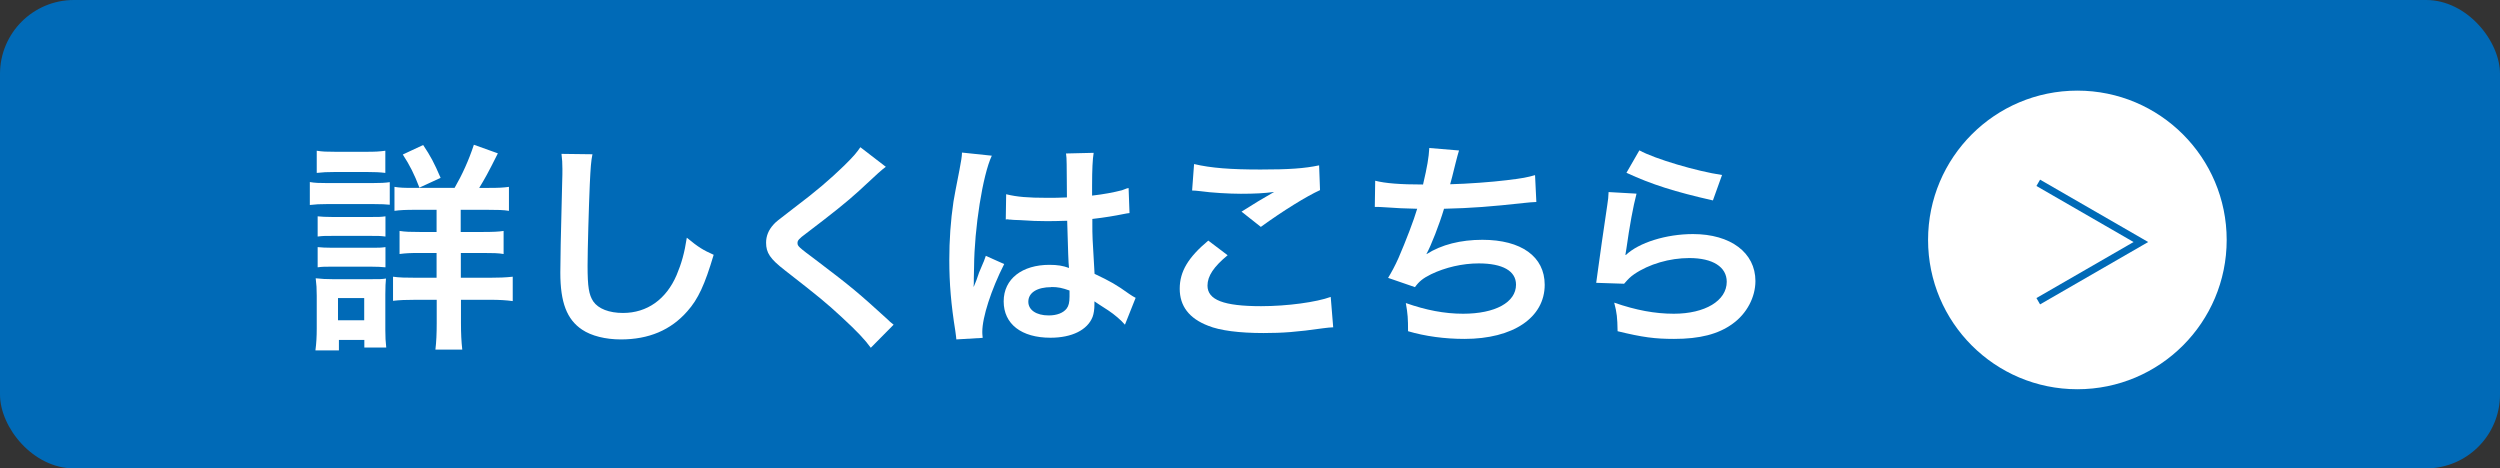
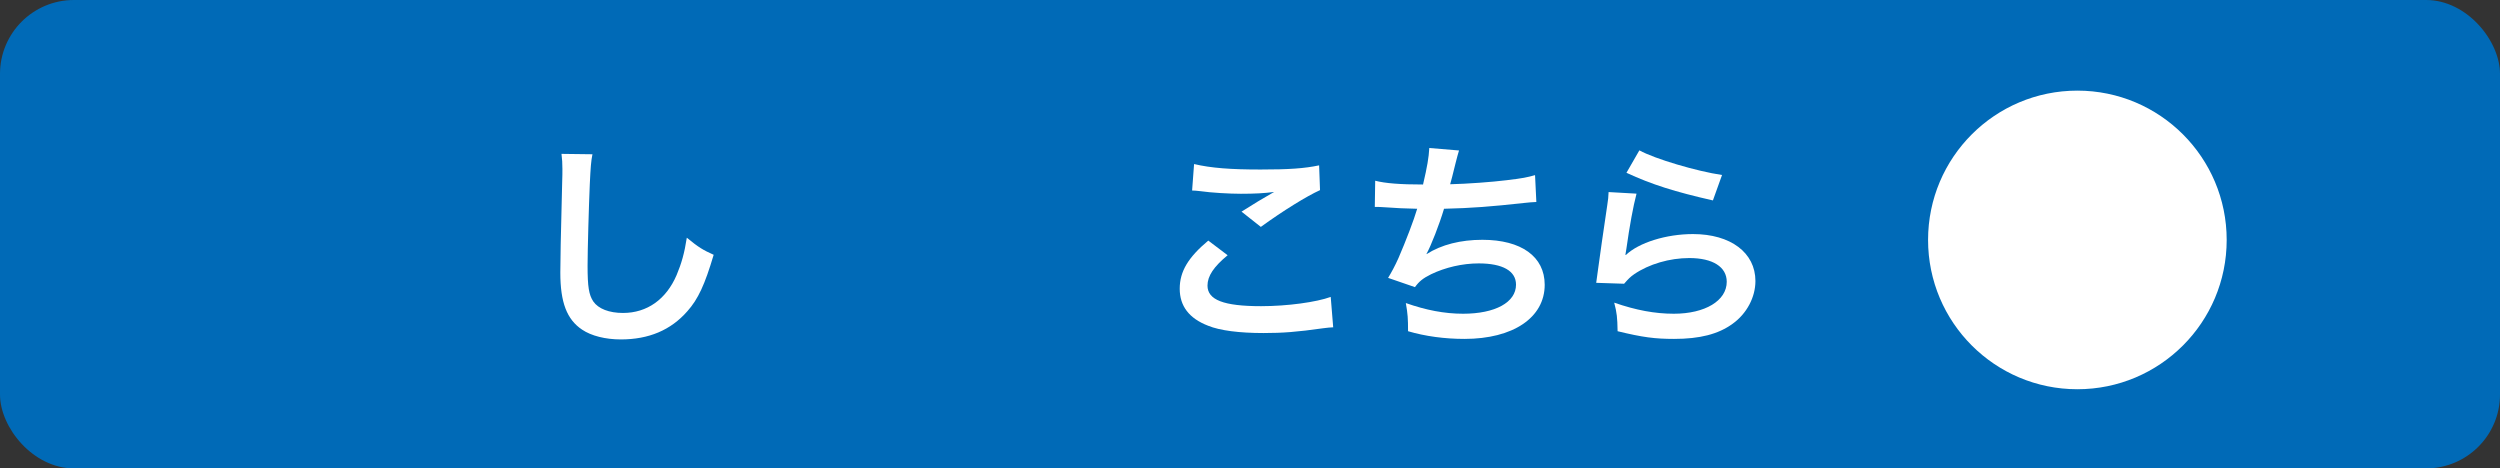
<svg xmlns="http://www.w3.org/2000/svg" id="_レイヤー_2" viewBox="0 0 191.72 35.92">
  <rect x="0" y="0" width="191.72" height="35.92" fill="#333333" stroke="none" />
  <defs>
    <style>.cls-1{fill:#fff;}.cls-2{fill:#006ab7;}.cls-3{fill:none;stroke:#006ab7;stroke-miterlimit:10;stroke-width:.56px;}</style>
  </defs>
  <g id="hakata">
    <g>
      <rect class="cls-2" y="0" width="191.72" height="35.92" rx="5.67" ry="5.67" />
      <g>
-         <path class="cls-1" d="M23.75,13.96c.41,.07,.73,.08,1.36,.08h3.42c.68,0,1-.02,1.36-.07v1.73c-.36-.03-.56-.05-1.29-.05h-3.48c-.61,0-.93,.02-1.36,.07v-1.77Zm.44,12.9c.07-.51,.1-1.07,.1-1.65v-2.53c0-.53-.02-.87-.08-1.34,.43,.05,.82,.07,1.31,.07h2.92c.66,0,.85,0,1.16-.05-.03,.34-.05,.61-.05,1.22v2.74c0,.51,.02,.9,.07,1.33h-1.68v-.58h-1.95v.8h-1.79Zm.1-15.3c.46,.07,.73,.08,1.43,.08h2.4c.7,0,.97-.02,1.43-.08v1.7c-.41-.05-.8-.07-1.43-.07h-2.4c-.63,0-1,.02-1.43,.07v-1.7Zm.07,5.03c.36,.03,.56,.05,1.12,.05h2.99c.58,0,.73,0,1.09-.05v1.55c-.39-.05-.54-.05-1.09-.05h-2.99c-.56,0-.73,0-1.12,.05v-1.55Zm0,2.36c.36,.03,.56,.05,1.12,.05h2.99c.56,0,.75,0,1.09-.05v1.55c-.36-.03-.58-.05-1.12-.05h-2.98c-.54,0-.73,0-1.1,.05v-1.55Zm1.56,5.61h2.01v-1.7h-2.01v1.7Zm8.94-10.15c.58-1,1.09-2.12,1.48-3.31l1.84,.66c-.8,1.6-.99,1.92-1.43,2.65h.75c.76,0,1.1-.02,1.53-.08v1.84c-.41-.07-.87-.08-1.68-.08h-2.02v1.7h1.67c.8,0,1.24-.02,1.62-.08v1.77c-.39-.07-.83-.08-1.6-.08h-1.68v1.9h2.21c.7,0,1.22-.02,1.77-.08v1.87c-.53-.07-1.02-.1-1.73-.1h-2.24v1.78c0,.8,.03,1.41,.1,2.04h-2.06c.07-.56,.1-1.24,.1-2.02v-1.8h-1.58c-.78,0-1.27,.02-1.77,.08v-1.85c.49,.07,.97,.08,1.78,.08h1.56v-1.9h-1.29c-.76,0-1.1,.02-1.55,.08v-1.77c.44,.07,.83,.08,1.55,.08h1.29v-1.7h-1.6c-.78,0-1.21,.02-1.63,.08v-1.84c.42,.07,.73,.08,1.46,.08h3.16Zm-2.7-.03c-.39-1.02-.73-1.7-1.27-2.53l1.56-.73c.58,.87,.83,1.34,1.34,2.52l-1.63,.75Z" />
        <path class="cls-1" d="M45.43,11.85c-.1,.49-.14,.99-.2,2.29-.07,1.58-.17,5.03-.17,6.24,0,1.61,.1,2.23,.44,2.74,.39,.56,1.21,.88,2.28,.88,1.84,0,3.31-1.04,4.11-2.91,.37-.88,.6-1.68,.78-2.86,.92,.75,1.22,.93,2.06,1.31-.68,2.29-1.19,3.4-2.02,4.33-1.27,1.45-2.96,2.16-5.1,2.16-1.17,0-2.26-.27-2.97-.75-1.17-.78-1.67-2.09-1.67-4.37,0-.88,.03-2.58,.14-6.85,.02-.51,.02-.87,.02-1.1,0-.48-.02-.71-.07-1.16l2.38,.03Z" />
-         <path class="cls-1" d="M67.95,12.78c-.29,.2-.61,.49-2.09,1.87-.87,.8-2.06,1.75-4.05,3.26-.53,.39-.65,.53-.65,.71,0,.26,.03,.29,1.53,1.41,2.65,2.01,3.14,2.43,5.35,4.44,.17,.17,.27,.26,.49,.43l-1.75,1.77c-.44-.61-1.05-1.26-2.21-2.33-1.21-1.12-1.77-1.58-4.39-3.62-1.12-.87-1.43-1.33-1.43-2.11,0-.51,.19-.97,.56-1.38,.22-.24,.24-.25,1.5-1.22,1.84-1.39,2.79-2.21,3.93-3.31,.77-.76,.95-.99,1.24-1.41l1.95,1.5Z" />
-         <path class="cls-1" d="M73.34,26.03c-.02-.17-.02-.27-.08-.66-.32-1.99-.46-3.62-.46-5.41,0-1.53,.1-3.03,.32-4.5q.08-.51,.46-2.43c.12-.59,.19-1.09,.19-1.26v-.07l2.29,.24c-.7,1.48-1.34,5.58-1.36,8.53q-.02,.61-.02,.88v.27c0,.14,0,.17-.02,.36h.02q.08-.19,.2-.49c.03-.12,.12-.31,.2-.58q.15-.36,.32-.76c.03-.05,.05-.1,.2-.53l1.41,.63c-1,1.97-1.68,4.08-1.68,5.2,0,.12,0,.14,.03,.46l-2.04,.12Zm3.84-11.13c.8,.2,1.68,.27,3.08,.27,.59,0,.97,0,1.56-.03,0-1-.02-1.85-.02-2.55,0-.37-.02-.63-.05-.82l2.12-.05c-.08,.48-.12,1.29-.12,2.5v.78c.88-.1,1.63-.24,2.29-.41q.1-.03,.37-.14l.14-.03,.07,1.92c-.17,.02-.19,.02-.49,.08-.58,.12-1.46,.27-2.36,.37v.37c0,.95,0,.99,.17,3.84,1.22,.58,1.65,.82,2.67,1.55,.22,.15,.31,.2,.48,.29l-.82,2.06c-.29-.34-.8-.78-1.27-1.09-.58-.37-.97-.63-1.07-.7v.24c0,.37-.05,.71-.14,.95-.39,1-1.58,1.6-3.23,1.6-2.23,0-3.59-1.05-3.59-2.79s1.44-2.8,3.5-2.8c.63,0,1.05,.07,1.51,.24-.05-.43-.07-1.26-.14-3.62-.68,.02-1.09,.03-1.53,.03-.63,0-1.31-.02-2.11-.08-.24,0-.42-.02-.51-.02-.15-.02-.25-.02-.29-.02-.08-.02-.14-.02-.17-.02-.02,0-.05,0-.1,.02l.03-1.95Zm3.45,7.12c-1.09,0-1.77,.42-1.77,1.12,0,.63,.61,1.05,1.56,1.05,.63,0,1.12-.19,1.38-.53,.15-.2,.22-.46,.22-.92v-.46c-.56-.2-.88-.27-1.39-.27Z" />
        <path class="cls-1" d="M94.15,19.57c-1.07,.88-1.55,1.6-1.55,2.33,0,1.1,1.24,1.58,4.11,1.58,2.02,0,4.25-.31,5.34-.71l.19,2.33c-.29,.02-.39,.02-.75,.07-2.04,.29-3.13,.37-4.59,.37-1.85,0-3.35-.19-4.25-.56-1.46-.56-2.18-1.51-2.18-2.84s.66-2.41,2.19-3.69l1.48,1.12Zm-2.58-6.99c1.31,.31,2.82,.42,5.1,.42,2.16,0,3.37-.08,4.49-.32l.07,1.9c-1.02,.46-2.86,1.6-4.54,2.82l-1.48-1.17c.88-.56,1.72-1.07,2.5-1.51-.75,.1-1.48,.14-2.55,.14-.87,0-2.28-.08-3.11-.2-.34-.03-.39-.05-.63-.05l.15-2.02Z" />
        <path class="cls-1" d="M105.46,13.86c.78,.2,1.92,.29,3.67,.29,.32-1.36,.44-2.07,.48-2.8l2.28,.19q-.1,.31-.27,.99-.31,1.27-.41,1.6c1.29-.03,3.21-.17,4.33-.31,1.26-.15,1.58-.22,2.18-.39l.1,2.06c-.39,.02-.54,.03-.99,.08-2.46,.27-3.96,.39-6.09,.44-.36,1.21-1,2.84-1.34,3.45v.03c1.14-.73,2.62-1.1,4.28-1.1,2.99,0,4.78,1.29,4.78,3.45,0,2.52-2.43,4.15-6.15,4.15-1.51,0-3.01-.2-4.33-.59,0-.97-.02-1.31-.17-2.16,1.53,.54,2.96,.82,4.39,.82,2.46,0,4.06-.87,4.06-2.23,0-1.05-1.02-1.63-2.86-1.63-1.26,0-2.57,.31-3.65,.83-.63,.31-.93,.56-1.24,.99l-2.06-.71c.25-.41,.54-.94,.8-1.53,.56-1.29,1.19-2.94,1.43-3.77-.9-.02-1.67-.05-2.57-.12-.24-.02-.41-.02-.54-.02h-.14l.03-1.99Z" />
        <path class="cls-1" d="M125.5,14.86c-.25,.94-.54,2.52-.77,4.18q-.03,.24-.08,.49l.03,.03c.99-.95,3.09-1.61,5.15-1.61,2.89,0,4.79,1.43,4.79,3.6,0,1.24-.66,2.5-1.75,3.28-1.1,.8-2.52,1.16-4.49,1.16-1.46,0-2.4-.12-4.33-.59-.02-1.05-.05-1.39-.26-2.19,1.67,.58,3.13,.85,4.57,.85,2.4,0,4.06-1,4.06-2.45,0-1.14-1.07-1.82-2.87-1.82-1.51,0-3.09,.46-4.23,1.24-.31,.22-.41,.32-.77,.73l-2.14-.07c.05-.31,.05-.37,.14-1.02,.14-1.05,.41-2.94,.71-4.95,.07-.41,.08-.61,.1-.99l2.12,.12Zm.22-3.33c1.17,.65,4.42,1.61,6.34,1.89l-.7,1.95c-2.91-.66-4.69-1.22-6.63-2.12l.99-1.72Z" />
      </g>
      <g>
        <circle class="cls-1" cx="159.31" cy="18.4" r="11.45" />
-         <polyline class="cls-3" points="156.31 23.1 164.18 18.56 156.31 14.02" />
      </g>
    </g>
  </g>
</svg>